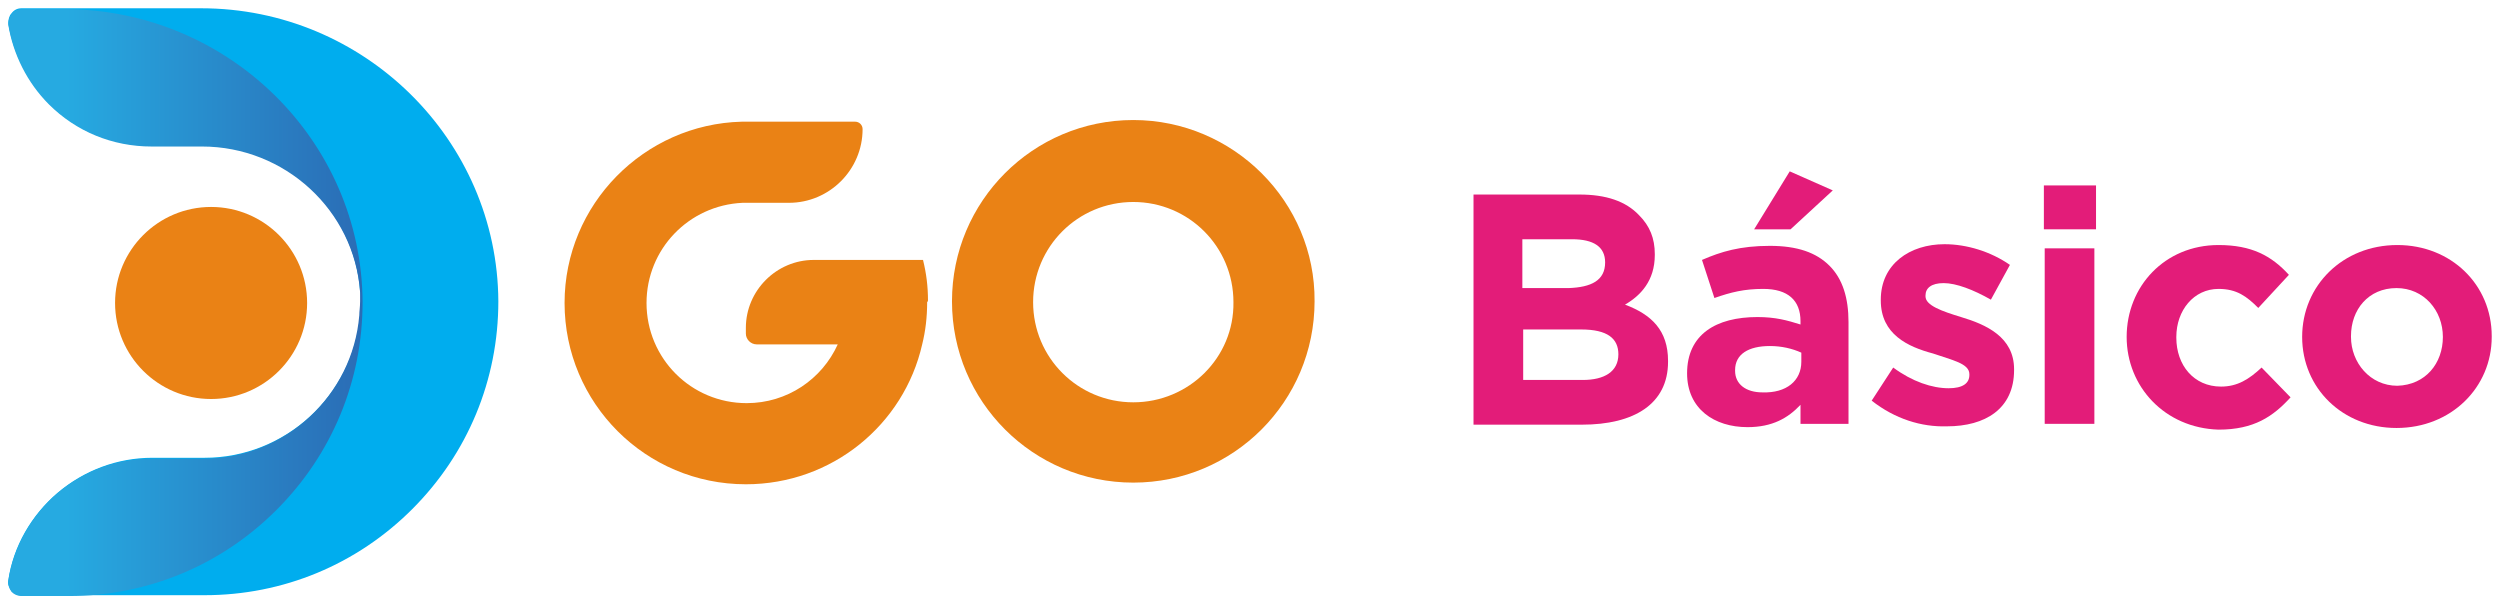
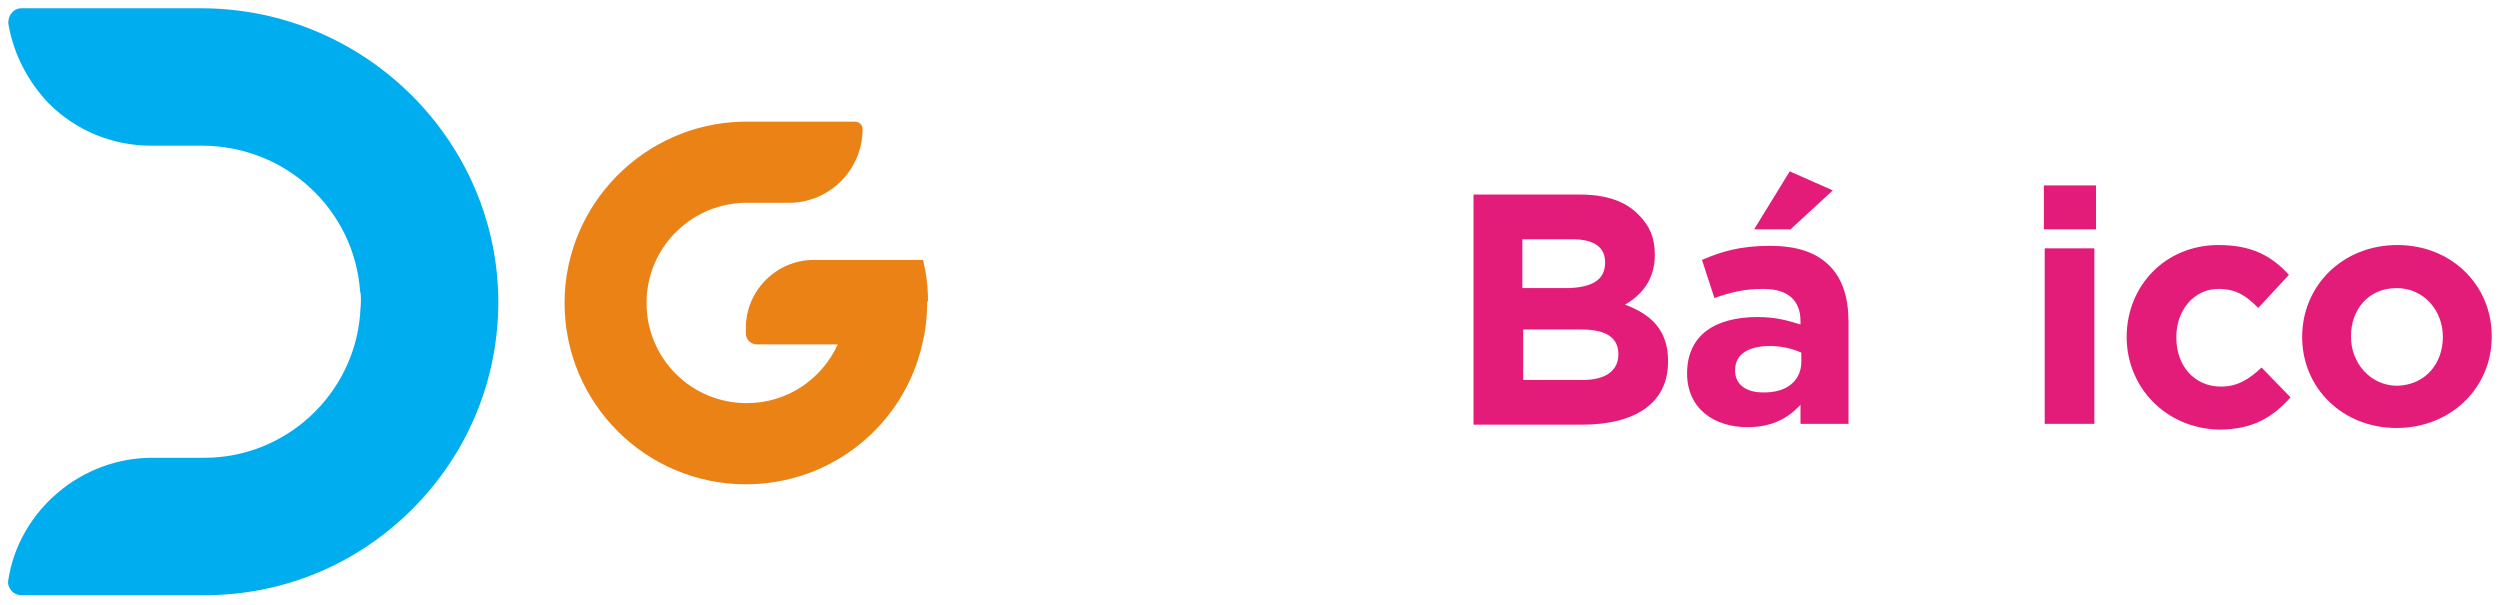
<svg xmlns="http://www.w3.org/2000/svg" version="1.0" id="Layer_1" x="0px" y="0px" viewBox="0 0 302 73.1" style="enable-background:new 0 0 302 73.1;" xml:space="preserve">
  <style type="text/css">
	.st0{fill:#00ADEE;}
	.st1{fill:#EA8215;}
	.st2{fill:url(#SVGID_1_);}
	.st3{fill:#E31C79;}
</style>
  <g>
    <g>
      <g>
        <path class="st0" d="M60.2,36.4c0,9.5-3.7,18.4-10.4,25.1c-6.7,6.7-15.6,10.4-25.1,10.4H2.6c-0.5,0-0.9-0.2-1.2-0.5     C1.1,71,0.9,70.6,1,70.1c0.6-4.1,2.8-7.9,6-10.6c3.2-2.7,7.2-4.2,11.4-4.2h6.3c9.8,0,18-7.6,18.8-17.3c0-0.5,0.1-1,0.1-1.7     c0-0.4,0-0.8-0.1-1.1c-0.7-9.9-9-17.6-19.1-17.6h-6.1c-4.7,0-9.1-1.8-12.4-5.1C3.4,9.9,1.6,6.5,1,2.8C1,2.4,1.1,1.9,1.4,1.6     C1.7,1.2,2.1,1,2.6,1h21.7C44,1,60.1,16.9,60.2,36.4z" />
-         <path id="XMLID_00000121263087710566606990000010165087691367554725_" class="st1" d="M13.9,36.6c0,6.4,5.2,11.6,11.6,11.6     c6.4,0,11.6-5.2,11.6-11.6c0-6.4-5.2-11.6-11.6-11.6C19.1,25,13.9,30.2,13.9,36.6z" />
      </g>
      <g>
-         <path class="st1" d="M136.9,14.5c-12.1,0-21.9,9.8-21.9,21.9c0,12.1,9.8,21.9,21.9,21.9c12.1,0,21.9-9.8,21.9-21.9     C158.9,24.4,149,14.5,136.9,14.5z M136.9,48.6c-6.7,0-12.1-5.4-12.1-12.1c0-6.7,5.4-12.1,12.1-12.1c6.7,0,12.1,5.4,12.1,12.1     C149.1,43.2,143.6,48.6,136.9,48.6z" />
        <path class="st1" d="M112.1,36.3c0-1.7-0.2-3.3-0.6-4.9h-5.9h-7.3c-4.5,0-8.2,3.7-8.2,8.2v0.7c0,0.7,0.6,1.3,1.3,1.3h9.8     c-1.9,4.2-6.1,7.1-11,7.1c-6.7,0-12.1-5.4-12.1-12.1c0-6.5,5.1-11.8,11.6-12.1c0.2,0,0.3,0,0.5,0h0.1c0.7,0,2.2,0,2.2,0h2.8     c4.9,0,8.9-4,8.9-8.9c0-0.5-0.4-0.9-0.9-0.9H90.7c-0.2,0-0.4,0-0.5,0c-0.2,0-0.4,0-0.6,0c-11.8,0.3-21.4,10-21.4,21.9     c0,12.1,9.8,21.9,21.9,21.9c10.4,0,19.1-7.2,21.3-16.9c0.4-1.6,0.6-3.3,0.6-5.1C112.1,36.4,112.1,36.3,112.1,36.3z" />
      </g>
      <linearGradient id="SVGID_1_" gradientUnits="userSpaceOnUse" x1="8.089" y1="36.628" x2="74.737" y2="36.628">
        <stop offset="0" style="stop-color:#26AAE1" />
        <stop offset="1" style="stop-color:#2F368F" />
      </linearGradient>
-       <path class="st2" d="M43.8,36.5c0,9.5-3.7,18.4-10.4,25.1c-6.7,6.7-15.6,10.4-25.1,10.4H2.6c-0.5,0-0.9-0.2-1.2-0.5    c-0.3-0.4-0.4-0.8-0.4-1.3c0.6-4.1,2.8-7.9,5.9-10.6c3.2-2.7,7.2-4.2,11.4-4.2h6.3c9.8,0,18-7.6,18.8-17.3c0-0.5,0.1-1,0.1-1.7    c0-0.4,0-0.8,0-1.1c-0.7-9.9-9.1-17.6-19.1-17.6h-6.1c-4.7,0-9.1-1.8-12.4-5.1C3.3,10,1.6,6.6,1,3C1,2.5,1.1,2.1,1.4,1.7    c0.3-0.4,0.7-0.6,1.2-0.6h5.3C27.6,1.2,43.7,17,43.8,36.5z" />
    </g>
    <g>
      <path class="st3" d="M178,23.5h12.8c3.2,0,5.6,0.8,7.2,2.5c1.3,1.3,1.9,2.8,1.9,4.7v0.1c0,3.1-1.7,4.9-3.6,6    c3.2,1.2,5.2,3.1,5.2,6.8v0.1c0,5.1-4.1,7.6-10.4,7.6H178V23.5z M193.9,31.7c0-1.9-1.4-2.8-4-2.8h-6v5.9h5.6    C192.2,34.7,193.9,33.9,193.9,31.7L193.9,31.7z M195.5,42.8c0-1.9-1.3-3-4.5-3h-7v6.1h7.2C193.8,45.9,195.5,44.9,195.5,42.8    L195.5,42.8z" />
      <path class="st3" d="M203.8,45.1L203.8,45.1c0-4.7,3.5-6.8,8.5-6.8c2.2,0,3.6,0.4,5.2,0.9v-0.4c0-2.5-1.5-3.9-4.5-3.9    c-2.3,0-3.9,0.4-5.9,1.1l-1.5-4.6c2.3-1,4.6-1.7,8.2-1.7c3.3,0,5.6,0.8,7.2,2.4c1.6,1.6,2.3,3.9,2.3,6.8v12.3h-5.8v-2.3    c-1.5,1.6-3.4,2.7-6.4,2.7C207.1,51.6,203.8,49.4,203.8,45.1z M217.6,43.7v-1.1c-1.1-0.5-2.4-0.8-3.8-0.8c-2.6,0-4.2,1-4.2,2.9    v0.1c0,1.6,1.3,2.6,3.3,2.6C215.8,47.5,217.6,46,217.6,43.7z M216.2,20.7l5.2,2.3l-5.1,4.7h-4.4L216.2,20.7z" />
-       <path class="st3" d="M226.1,48.4l2.6-4c2.3,1.7,4.7,2.5,6.7,2.5c1.7,0,2.5-0.6,2.5-1.6v-0.1c0-1.3-2.1-1.7-4.4-2.5    c-3-0.8-6.3-2.3-6.3-6.4v-0.1c0-4.3,3.5-6.7,7.7-6.7c2.7,0,5.6,0.9,7.9,2.5l-2.3,4.2c-2.1-1.2-4.2-2-5.7-2c-1.5,0-2.2,0.6-2.2,1.5    v0.1c0,1.1,2,1.8,4.3,2.5c3,0.9,6.4,2.4,6.4,6.3v0.1c0,4.7-3.5,6.8-8.1,6.8C232.1,51.6,228.9,50.6,226.1,48.4z" />
      <path class="st3" d="M246.9,22.4h6.3v5.3h-6.3V22.4z M247,30h6v21.2h-6V30z" />
      <path class="st3" d="M256.9,40.7L256.9,40.7c0-6.1,4.6-11.1,11.1-11.1c4,0,6.4,1.3,8.5,3.6l-3.7,4c-1.4-1.4-2.6-2.3-4.8-2.3    c-3,0-5.1,2.6-5.1,5.8v0.1c0,3.3,2.1,5.9,5.4,5.9c2,0,3.4-0.9,4.9-2.3l3.5,3.6c-2.1,2.3-4.4,3.9-8.7,3.9    C261.5,51.7,256.9,46.7,256.9,40.7z" />
      <path class="st3" d="M278.1,40.7L278.1,40.7c0-6.2,4.9-11.1,11.5-11.1c6.5,0,11.4,4.8,11.4,11v0.1c0,6.1-4.9,11-11.5,11    C283,51.7,278.1,46.9,278.1,40.7z M295.1,40.7L295.1,40.7c0-3.2-2.3-5.9-5.6-5.9c-3.4,0-5.5,2.6-5.5,5.8v0.1    c0,3.1,2.3,5.9,5.6,5.9C293,46.5,295.1,43.9,295.1,40.7z" />
    </g>
  </g>
</svg>